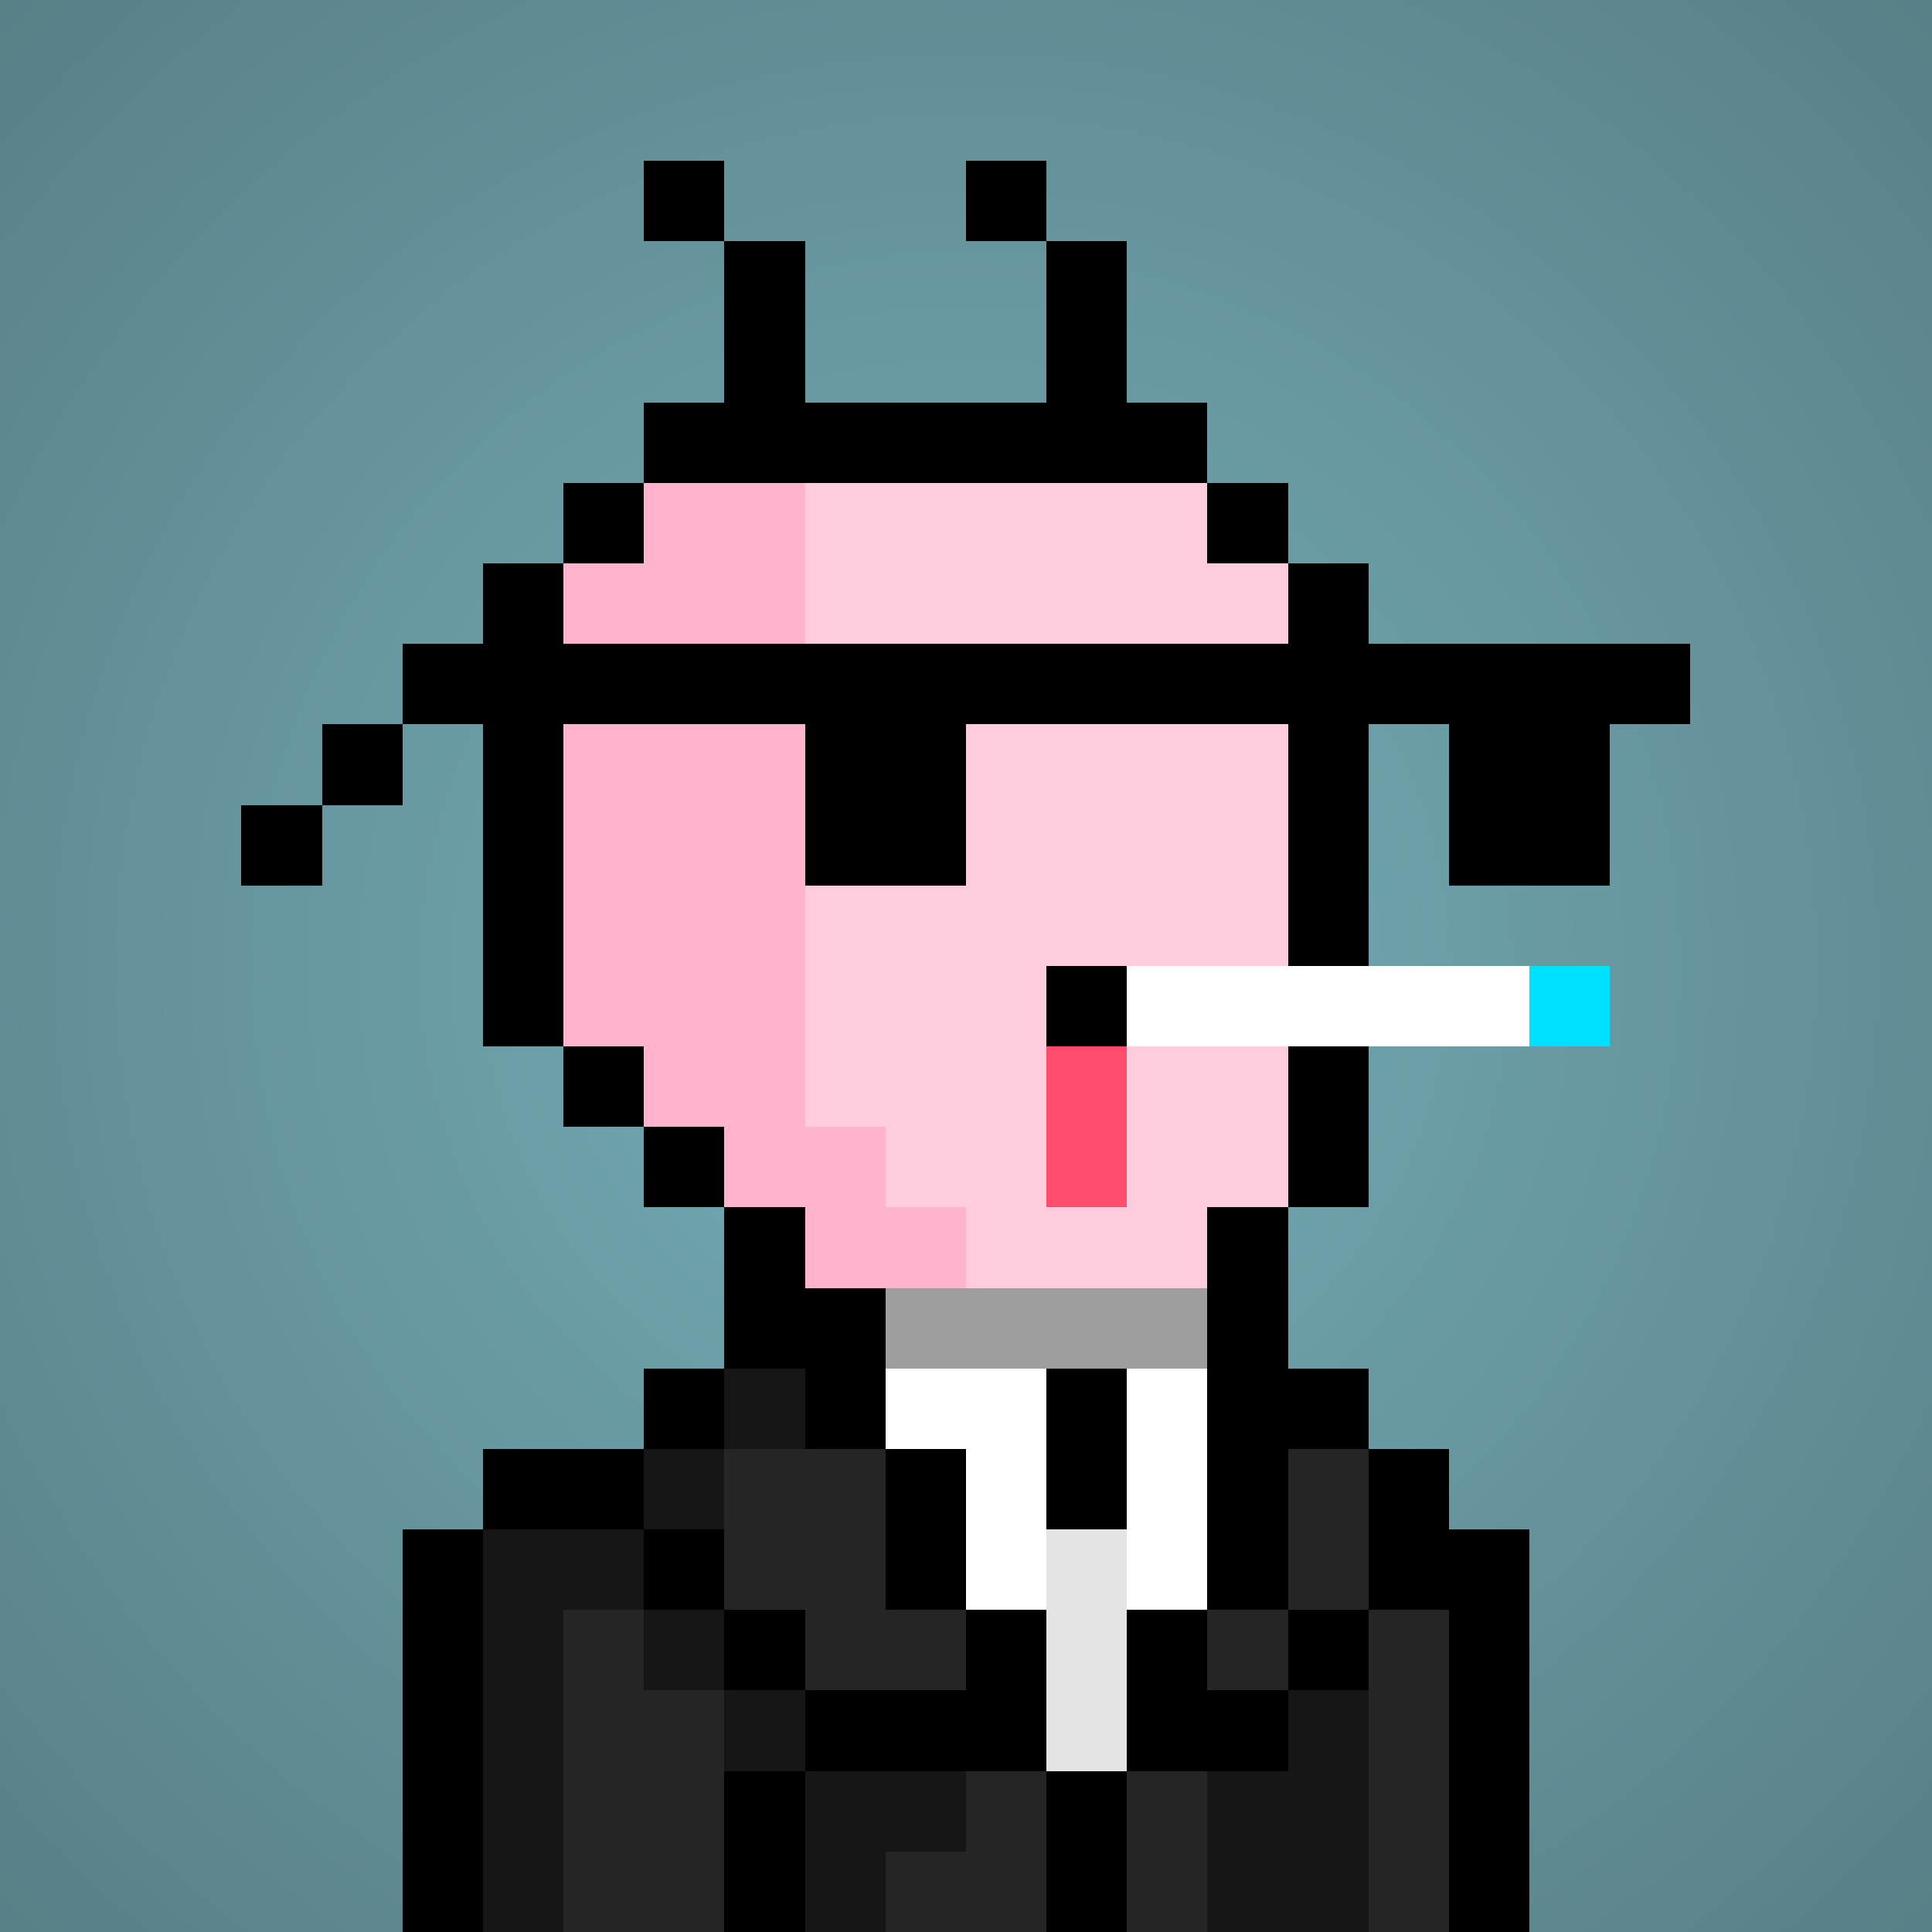
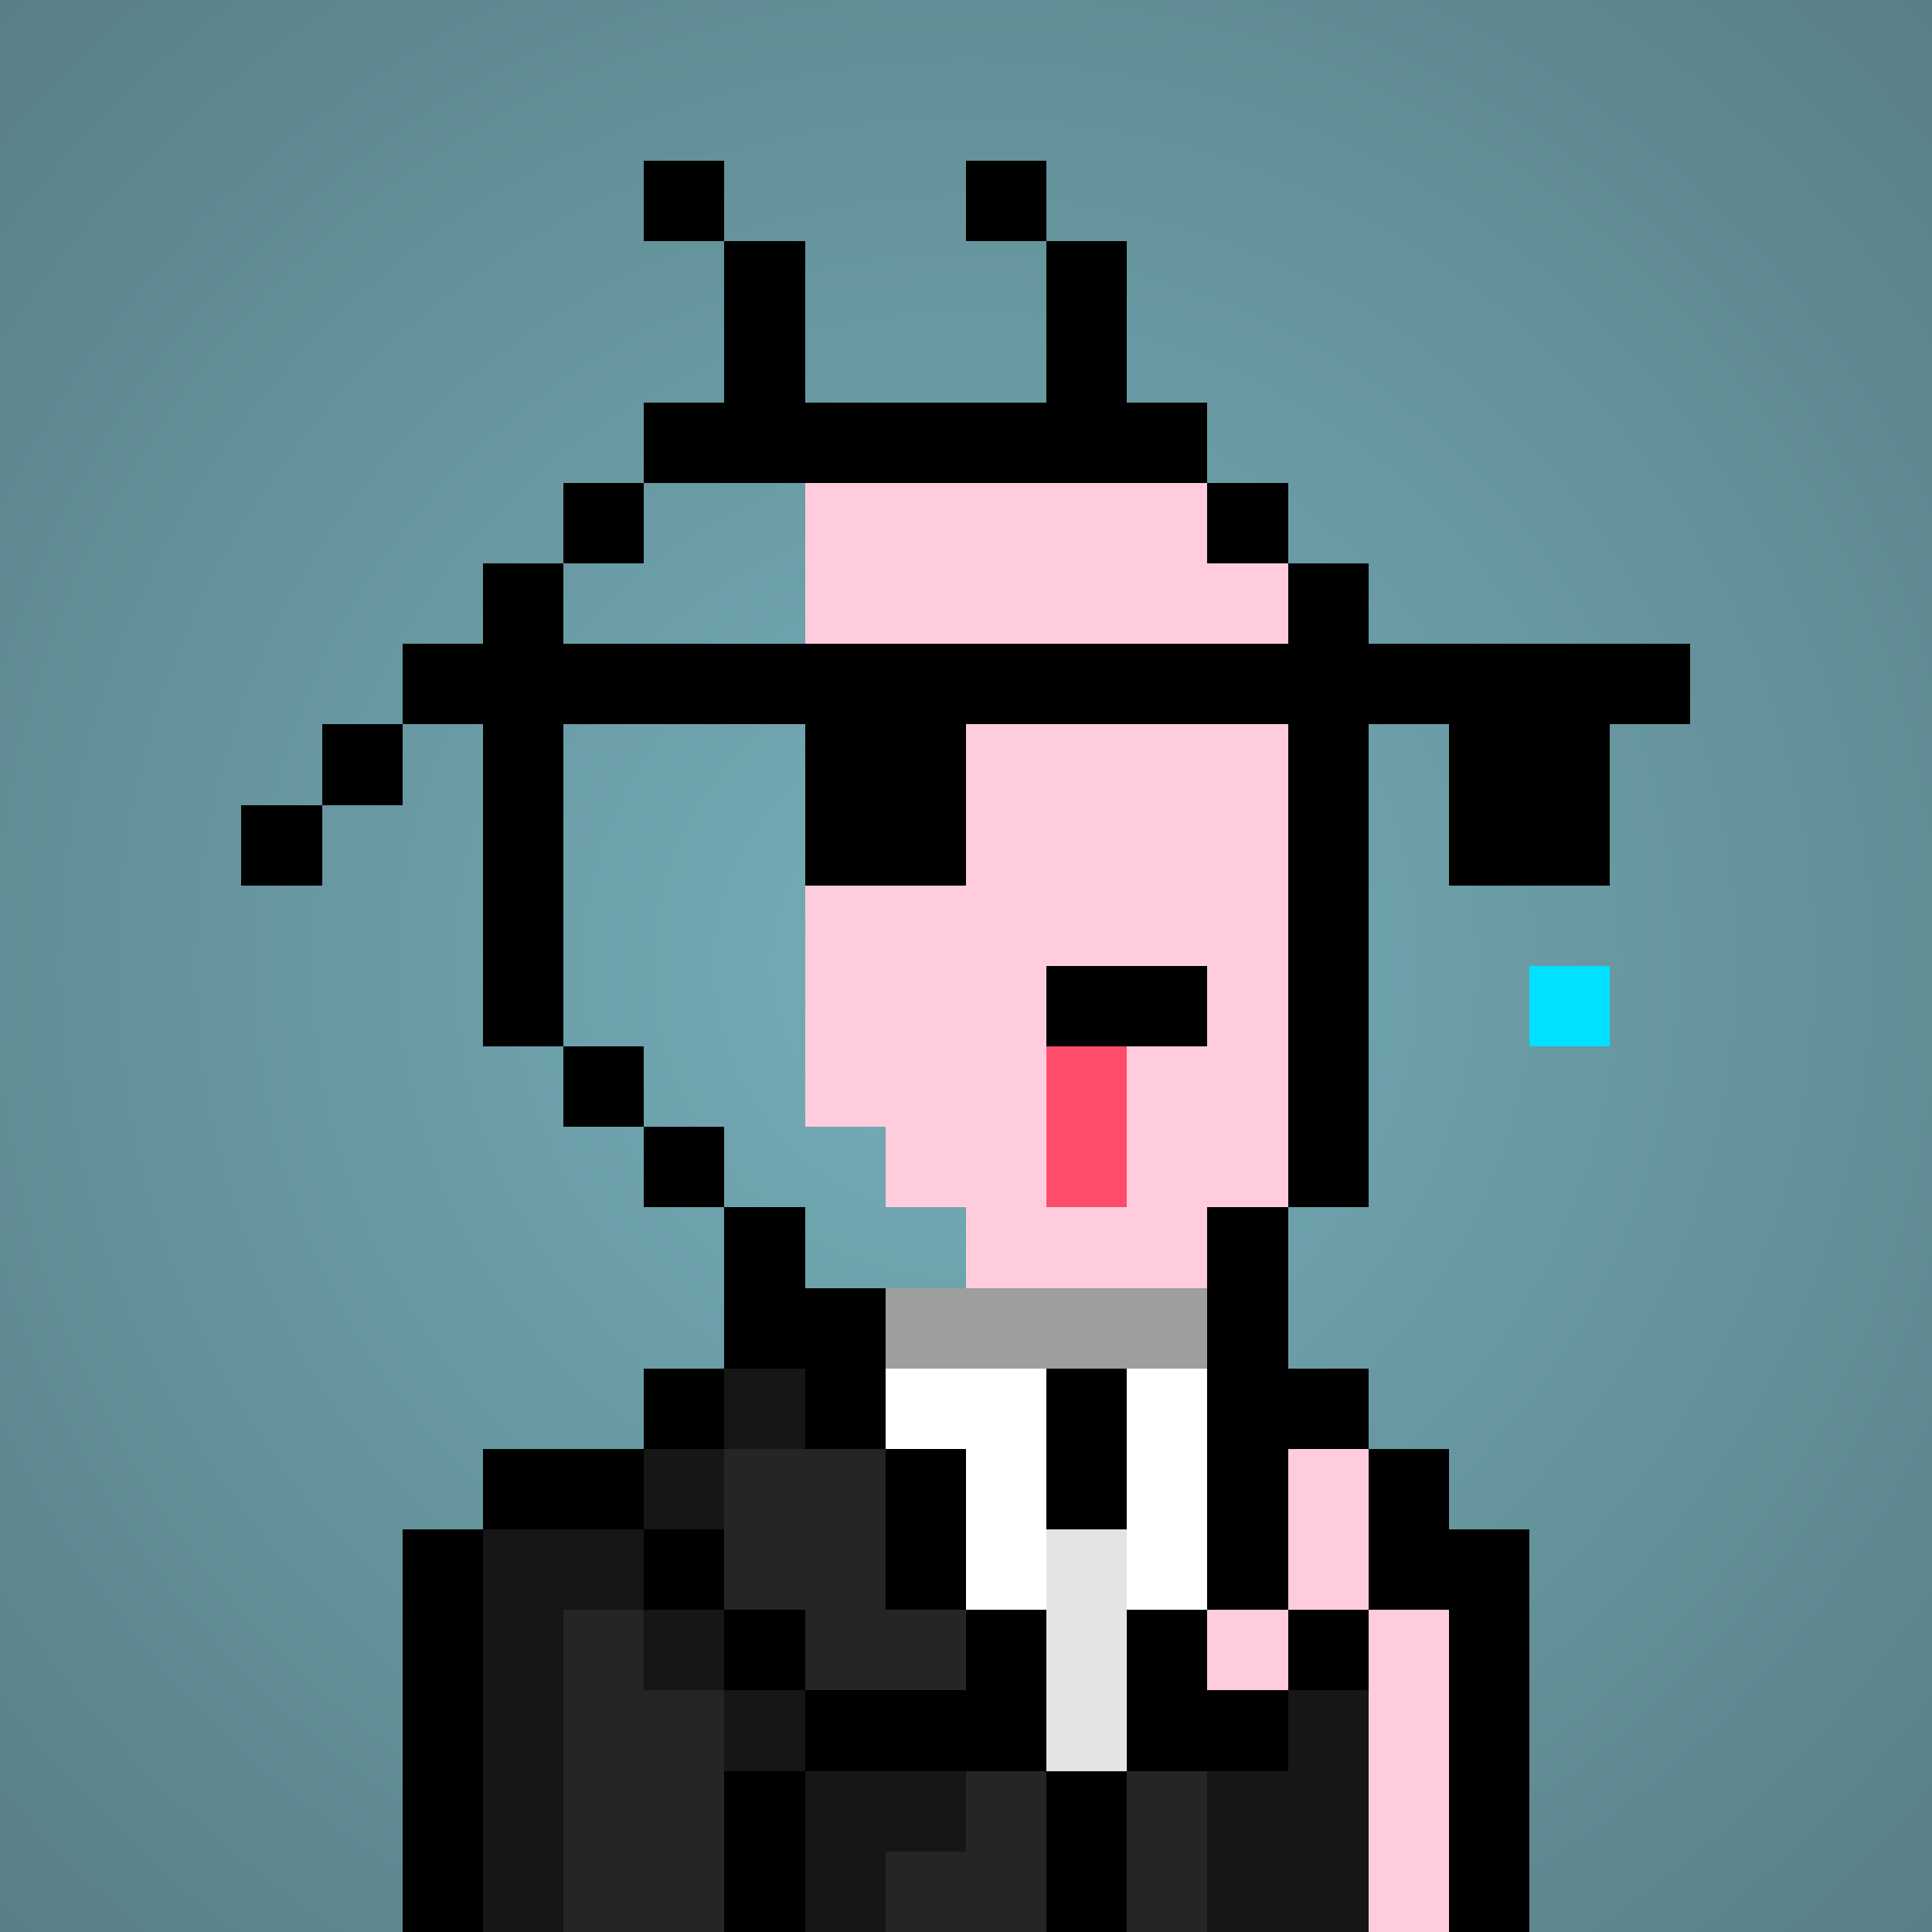
<svg xmlns="http://www.w3.org/2000/svg" viewBox="0 0 24 24" shape-rendering="crispEdges" preserveAspectRatio="xMinYMin meet">
  <rect x="0" y="0" width="24" height="24" fill="#333333" stroke="none" />
  <defs>
    <radialGradient id="g">
      <stop offset="5%" stop-color="#73abb5" />
      <stop offset="70%" stop-color="#597f87" />
    </radialGradient>
  </defs>
  <circle fill="url(#g)" r="24" cx="12" cy="12" />
-   <path fill="#ffb3cc" d="M9 24V15H8V13H7V7H8V6H10V14H11V15H12V16H15V18H13V19H12V24" />
  <path fill="#ffccdd" d="M12 16V15H11V14H10V6H15V7H16V15H15V16" />
  <path fill="#ffccdd" d="M12 24V19H13V18H17V19H18V24" />
  <path fill="#ffccdd" d="M7 24V18H9V24" />
  <path fill="#ffb3cc" d="M6 24V19H7V24" />
-   <path fill="#ffccdd" d="M6 13V12H7V13" />
  <path fill="#000000" d="M15 5H14V3H12V2H13V5H10V3H8V2H9V5H8V7H6V13H8V15H10V16H9V14H7V6H16V16H15V15H17V7H15" />
  <path fill="#ff4b6c68" d="M14 15H13V13H14" />
  <path fill="#000000" d="M13 13V12H15V13" />
  <path fill="#000000" d="M9 22V24H10V20H8V17H9V18H6V24H5V19H9V21H12V18H10V17H9V16H11V20H13V24H14V20H16V18H17V17H16V16H15V21H17V18H18V19H19V24H18V20H16V22" />
  <path fill="#151615" d="M9 22V20H7V24H6V19H9V17H10V18H8V21H10V24H11V23H12V22" />
-   <path fill="#242524" d="M18 20V24H17V18H16V21H15V20" />
  <path fill="#242524" d="M7 24V20H8V21H9V24" />
  <path fill="#242524" d="M10 21V20H9V18H11V20H12V21" />
  <path fill="#151615" d="M15 24V22H16V21H17V24" />
  <path fill="#fefffe" d="M12 20V18H11V17H13V20" />
  <path fill="#9d9e9d" d="M11 17V16H15V17" />
  <path fill="#242524" d="M13 24H11V23H12V22H13" />
  <path fill="#e3e4e3" d="M13 22V19H14V22" />
  <path fill="#fefffe" d="M14 20V17H15V20" />
  <path fill="#000000" d="M14 19H13V17H14" />
  <path fill="#242524" d="M14 24V22H15V24" />
  <path fill="#000000" d="M4 9H10V11H12V9H18V11H20V9H21V8H5V10H3V11H4" />
-   <path fill="#fefffe" d="M14 13V12H19V13" />
  <path fill="#00e0ff" d="M19 13V12H20V13" />
</svg>